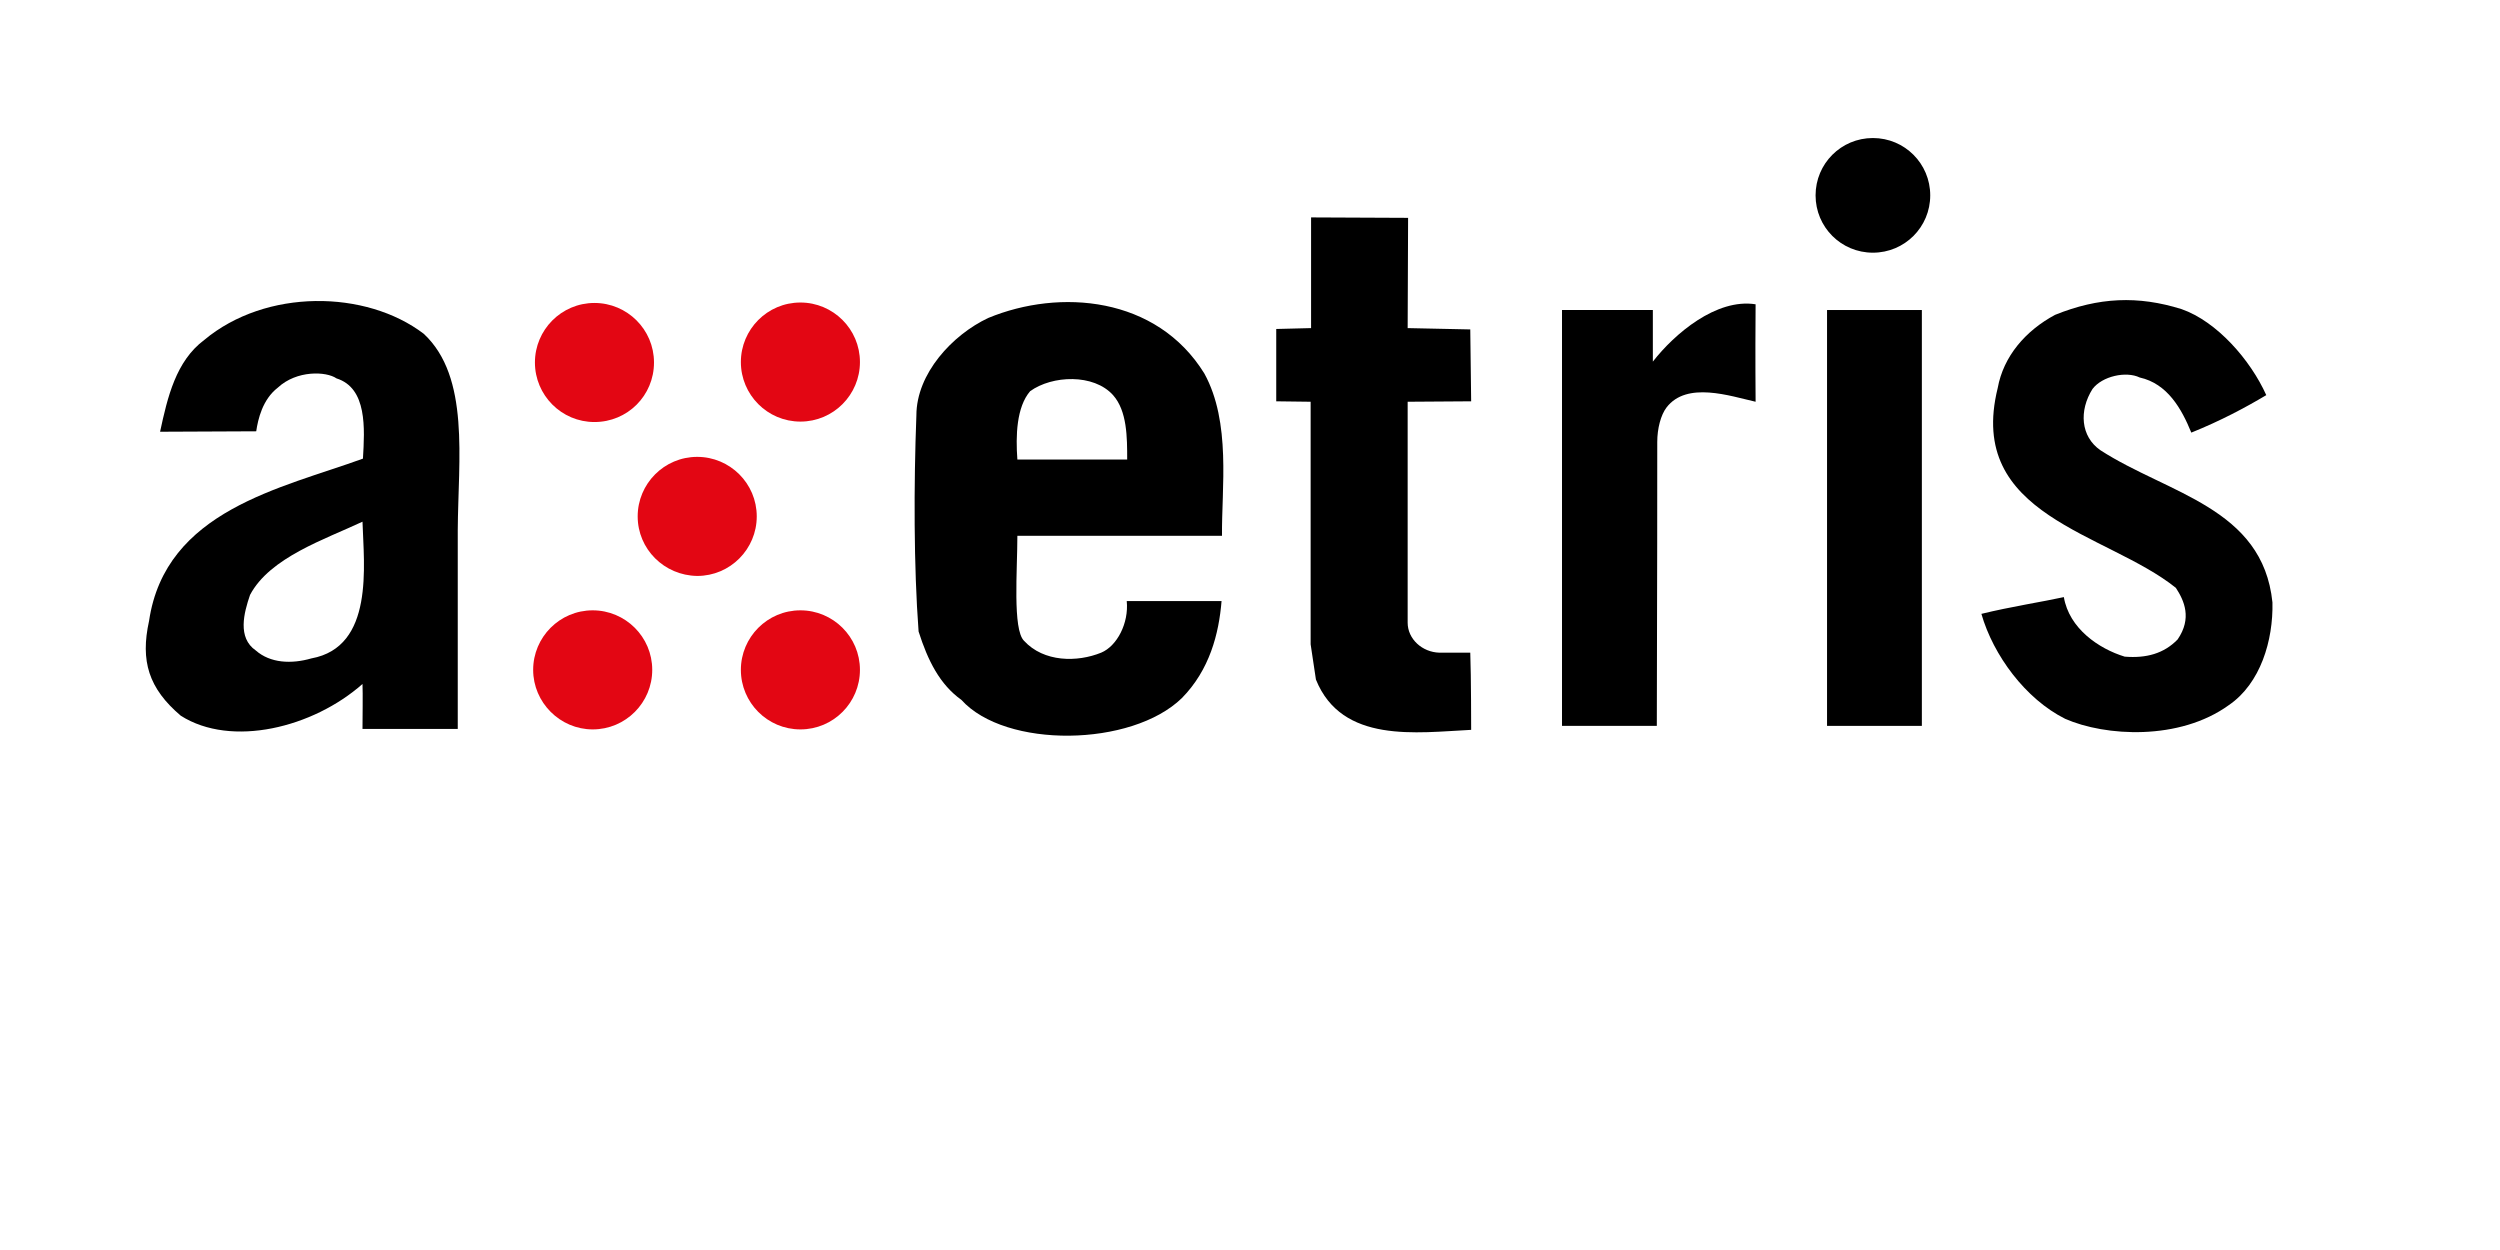
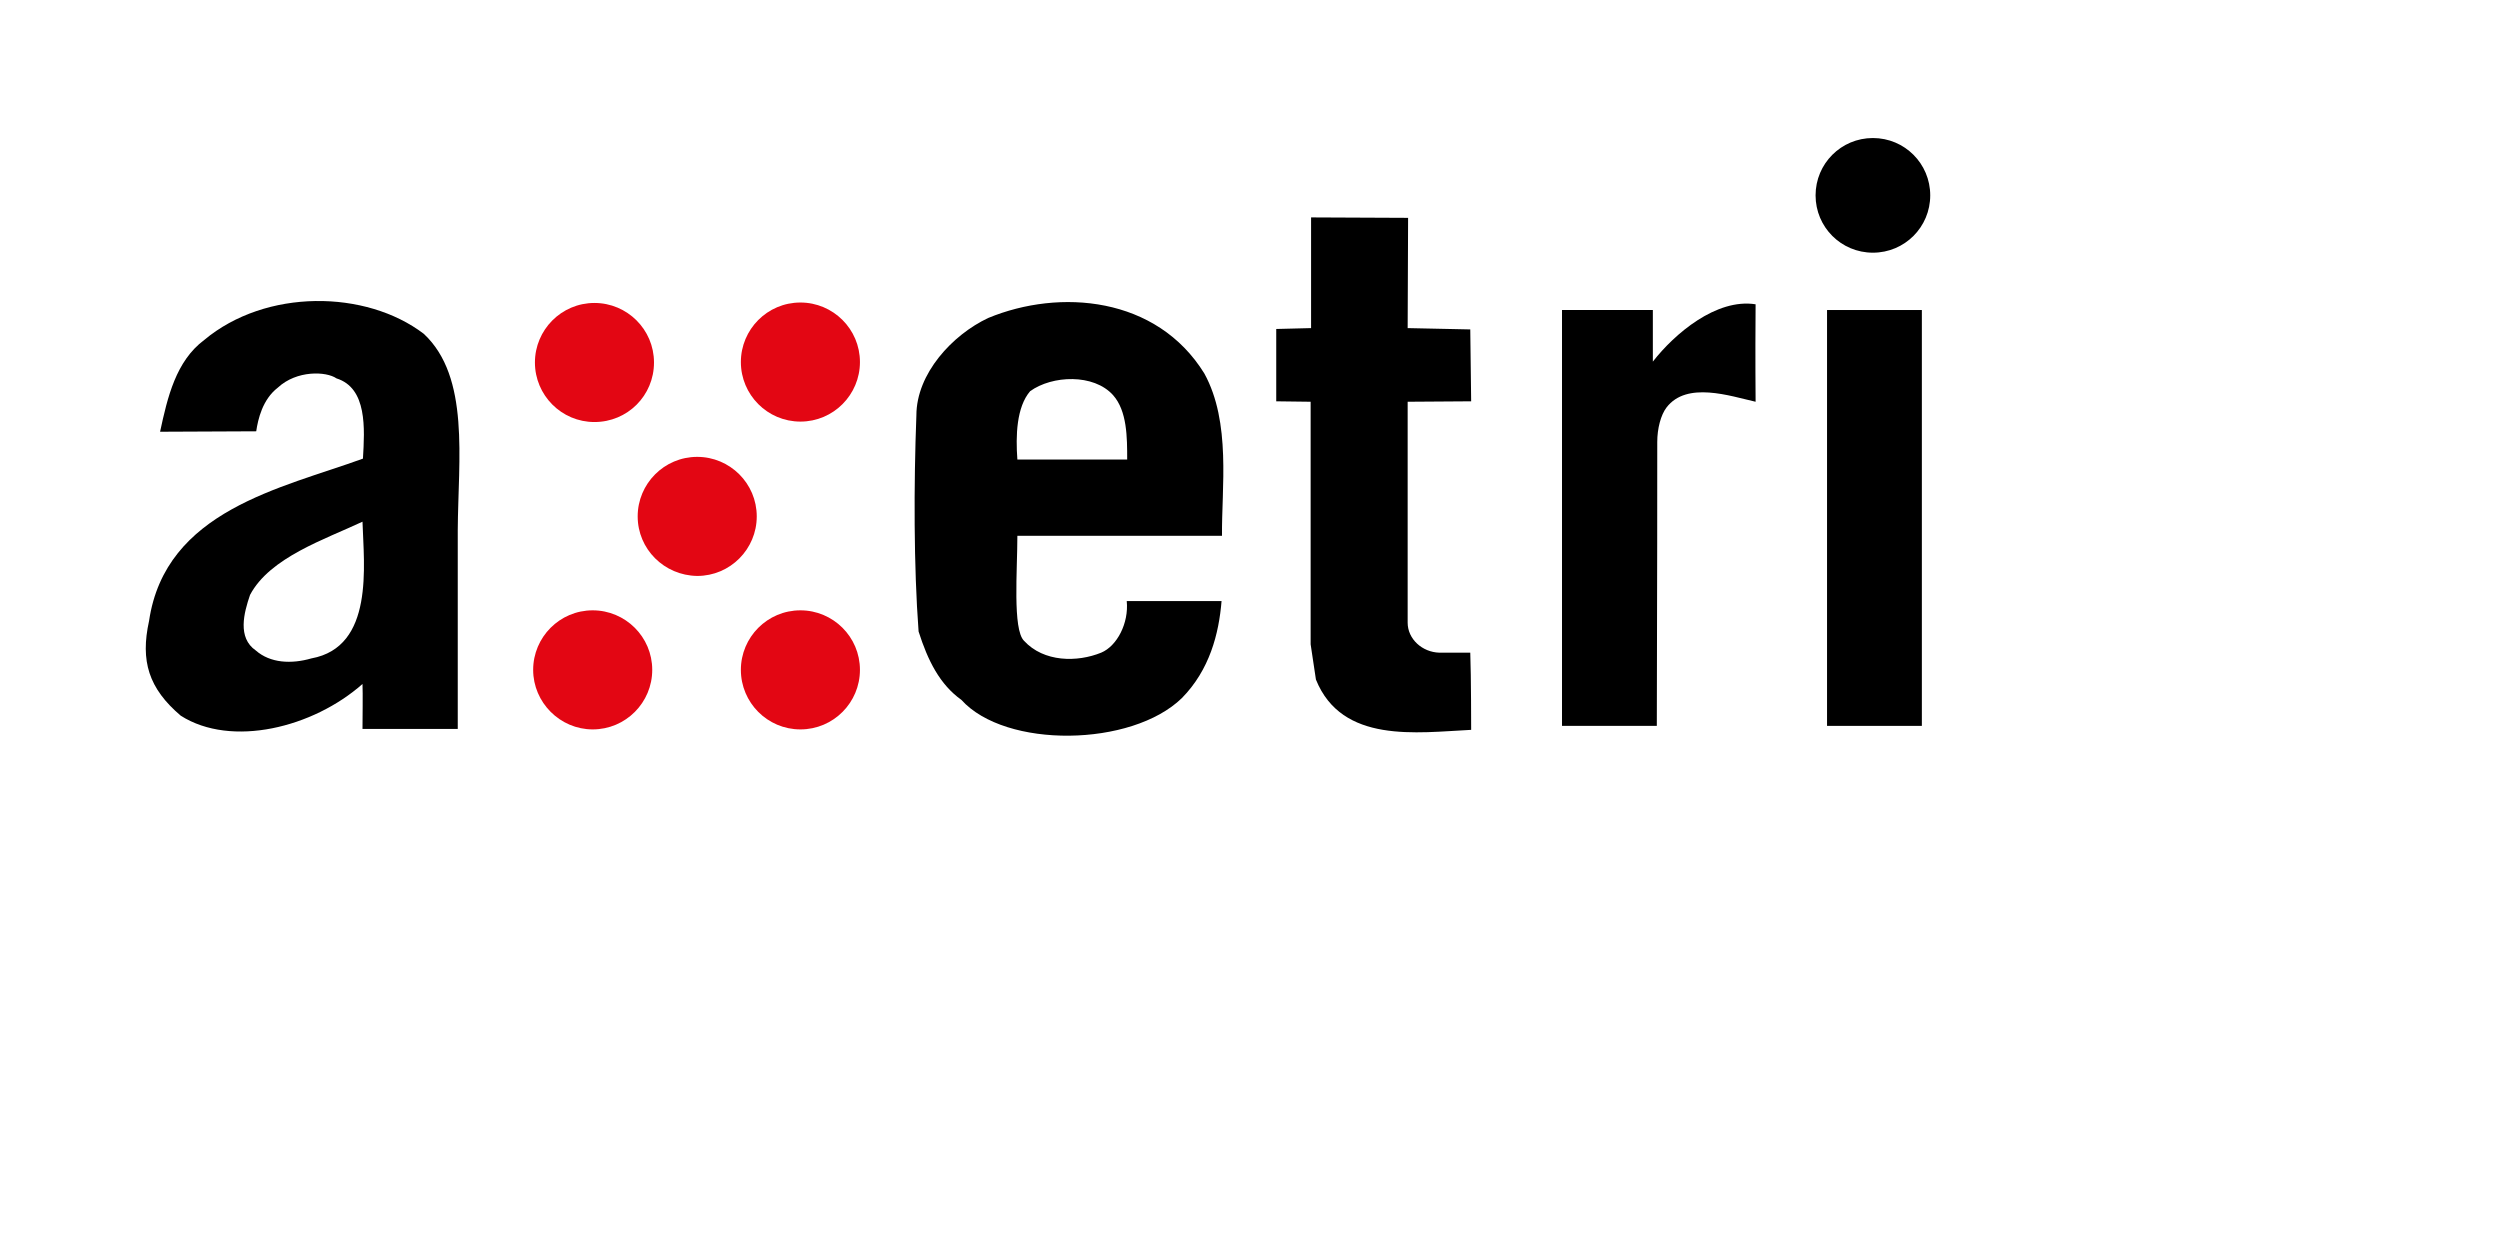
<svg xmlns="http://www.w3.org/2000/svg" xml:space="preserve" style="enable-background:new 0 0 566.9 283.5;" viewBox="0 0 566.9 283.5" y="0px" x="0px" id="Ebene_1" version="1.1">
  <style type="text/css">
	.st0{fill:#E30613;}
	.st1{fill-rule:evenodd;clip-rule:evenodd;}
</style>
  <g>
    <path d="M411.7,44.3c0-7.2,5.8-13,13-13c7.2,0,13,5.8,13,13c0,7.2-5.8,13-13,13C417.5,57.3,411.7,51.5,411.7,44.3L411.7,44.3z" />
    <path d="M121.3,82.2c0-7.4,6-13.5,13.5-13.5c7.4,0,13.5,6,13.5,13.5s-6,13.5-13.5,13.5   C127.3,95.7,121.3,89.6,121.3,82.2L121.3,82.2z" class="st0" />
    <path d="M168,82.1c0-7.4,6-13.5,13.5-13.5c7.4,0,13.5,6,13.5,13.5c0,7.4-6,13.5-13.5,13.5C174,95.6,168,89.5,168,82.1   L168,82.1z" class="st0" />
    <path d="M144.6,117.1c0-7.4,6-13.5,13.5-13.5c7.4,0,13.5,6,13.5,13.5c0,7.4-6,13.5-13.5,13.5   C150.6,130.5,144.6,124.5,144.6,117.1L144.6,117.1z" class="st0" />
    <path d="M120.9,151.9c0-7.4,6-13.5,13.5-13.5c7.4,0,13.5,6,13.5,13.5c0,7.4-6,13.5-13.5,13.5   C127,165.4,120.9,159.3,120.9,151.9L120.9,151.9z" class="st0" />
    <path d="M168,151.9c0-7.4,6-13.5,13.5-13.5c7.4,0,13.5,6,13.5,13.5c0,7.4-6,13.5-13.5,13.5   C174,165.4,168,159.3,168,151.9L168,151.9z" class="st0" />
    <path d="M319.2,74.4l14.2,0.3l0.2,16.3l-14.4,0.1v50.1c0,3.7,3.3,6.7,7.2,6.8l7,0c0.2,5.4,0.2,17.5,0.2,17.5   c-12.3,0.6-29.3,3.2-35.2-11.4l-1.2-8v-55l-7.8-0.1V74.6l7.9-0.2V49.3l22,0.1L319.2,74.4L319.2,74.4z" />
    <path d="M398.1,91.1c-5.8-1.3-15.6-4.7-20.2,1.3c-1.3,1.7-2.1,4.8-2.1,7.8c0,9.2,0,30.7-0.1,64.4h-21.5V70.3h20.6V82   c4.9-6.3,14.4-14.4,23.3-13C398,83.4,398.1,88,398.1,91.1L398.1,91.1z" />
-     <path d="M513.9,89.6c-4.7,2.8-10.3,5.8-17,8.5c-2.2-5.4-5.4-11.1-11.7-12.5c-3.1-1.5-8.5-0.3-10.7,2.6c-3.1,4.9-2.7,10.8,1.8,13.9   c15.3,9.9,36.8,13,39,34.5c0.2,8.6-2.7,18.4-9.9,23.3c-11.2,8.1-28,7.1-37.1,3.1c-9-4.5-16.3-14.4-19-23.8   c6.5-1.6,14.2-2.8,18.7-3.8c1.2,7.1,7.9,11.7,13.8,13.5c4.9,0.4,8.9-0.7,12-3.9c3.3-4.8,1.5-8.8-0.4-11.7   c-15.7-12.6-47.6-16.2-40.4-45.3c1.3-7.2,6.3-13,13-16.6c9.9-4,18.8-4.4,28.7-1.3C502.7,72.9,510.3,81.6,513.9,89.6L513.9,89.6z" />
    <polygon points="414.3,70.3 435.8,70.3 435.8,164.6 414.3,164.6 414.3,70.3" />
    <path d="M70.6,149.3c-4.5,1.3-9.3,1.1-12.6-1.8c-4.2-2.9-2.7-8.5-1.3-12.6c4.5-8.5,17-12.6,25.5-16.6   C82.5,128.2,84.9,146.7,70.6,149.3L70.6,149.3z M96.1,75.7c10.5,9.8,7.8,28.4,7.7,44.5v45.1H82.2c0-1.7,0.1-8.3,0-10.2   C71,165,52.5,169.6,41,162.3c-7.3-6.2-9.2-12.4-7.2-21.5c3.7-25.1,30.1-30.1,48.5-36.8c0.4-6.8,1-16-6-18.2   c-2.3-1.6-9-1.9-13.3,2.1c-3.5,2.7-4.5,7.2-4.9,9.9l-21.8,0.1C38,90,39.9,81.9,46.3,77.1C60.3,65.4,83,65.7,96.1,75.7L96.1,75.7z" class="st1" />
    <path d="M252.4,89.6c3.2,3.6,3.2,9.6,3.2,14.6h-24.9c-0.4-5.4-0.2-11.9,2.9-15.5C238.6,85.1,248,84.7,252.4,89.6   L252.4,89.6z M273.1,84.7c6.1,11.1,3.9,26,4,36.8l-46.4,0c0,7.8-1.1,21.2,1.5,23.8c4.5,4.9,12.1,4.9,17.5,2.7   c3.6-1.5,6.3-6.7,5.8-11.7h21.5c-0.6,7.4-2.7,15.6-9,22c-11.4,11.1-40,11.5-50,0.4c-4.9-3.5-7.6-8.9-9.7-15.5   c-1.1-14.7-1.1-33.3-0.5-49c0-9.5,8.2-18.3,16.3-22.1C240.3,65.4,262.3,67.2,273.1,84.7L273.1,84.7z" class="st1" />
  </g>
</svg>